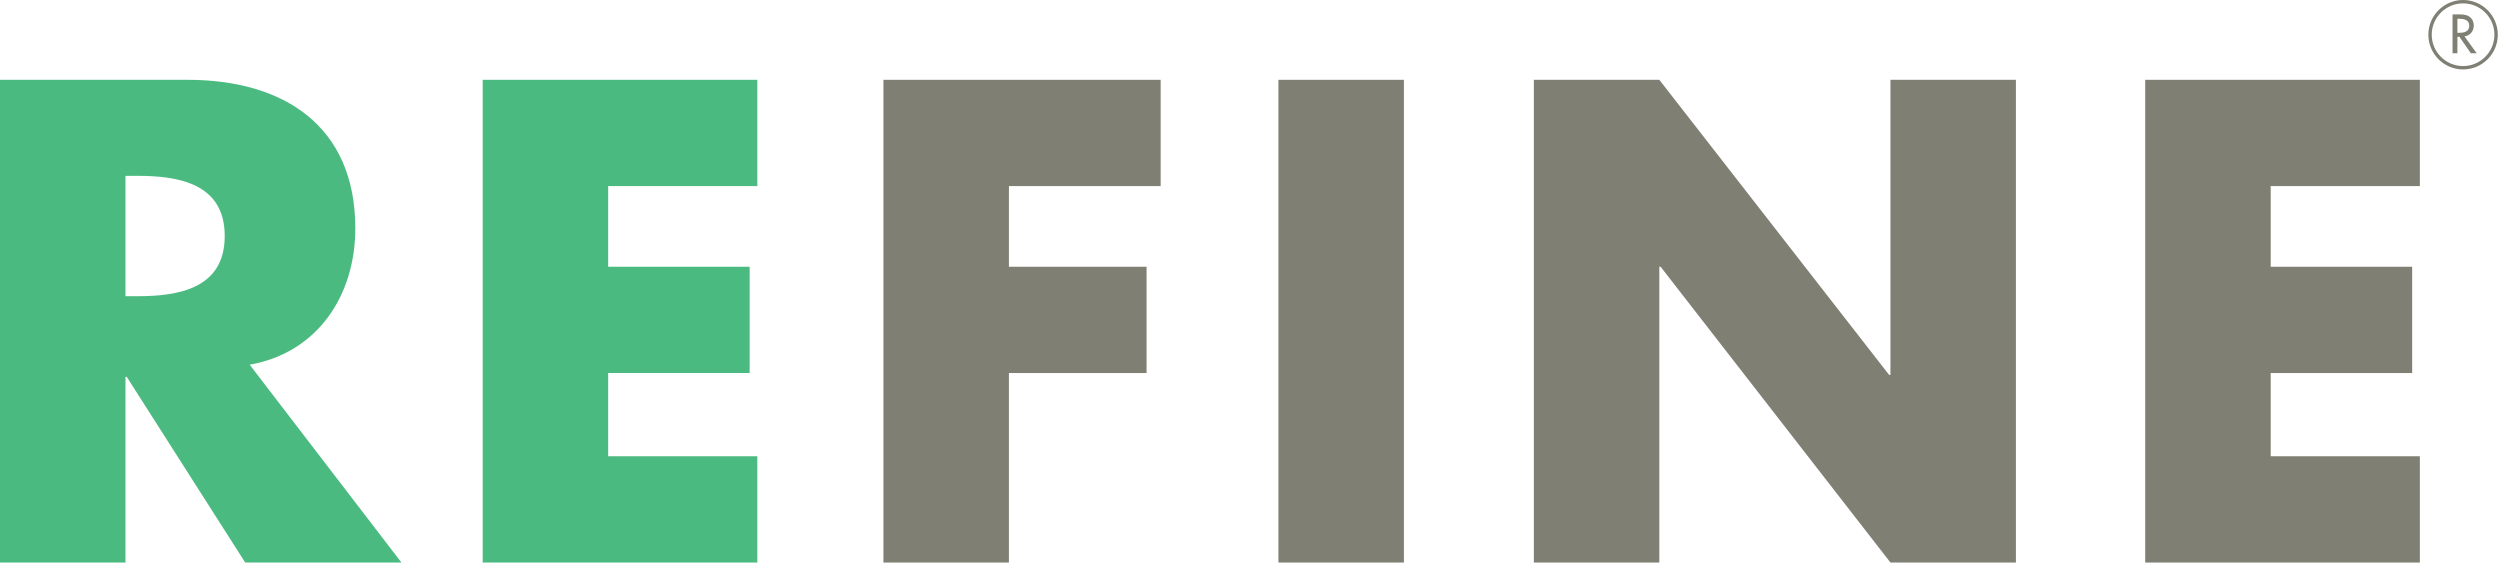
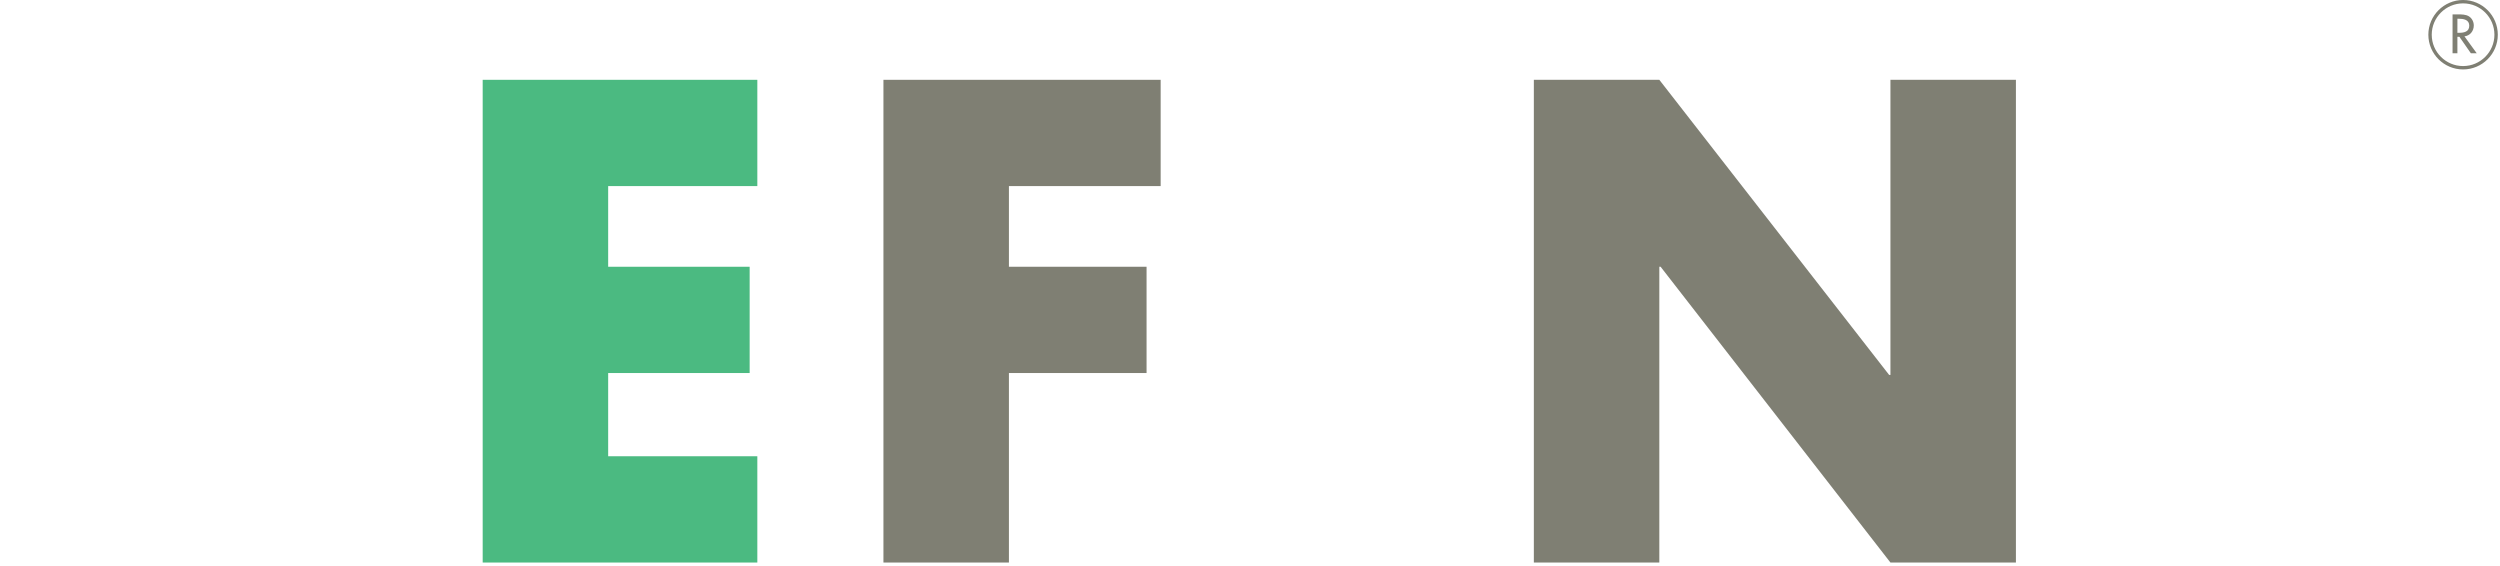
<svg xmlns="http://www.w3.org/2000/svg" width="371" height="84" viewBox="0 0 371 84" fill="none">
-   <path d="M59.57 83.479H36.388L18.811 55.928H18.621V83.479H0V11.844H27.836C41.993 11.844 52.729 18.589 52.729 33.886C52.729 43.767 47.218 52.317 37.053 54.123L59.57 83.479ZM18.621 43.956H20.427C26.507 43.956 33.348 42.816 33.348 35.025C33.348 27.235 26.507 26.095 20.427 26.095H18.621V43.956Z" fill="#4BBA81" />
  <path d="M90.252 27.615V39.586H111.248V55.358H90.252V67.708H112.388V83.48H71.63V11.844H112.388V27.615H90.252Z" fill="#4BBA81" />
  <path d="M149.724 27.615V39.586H170.15V55.358H149.724V83.48H131.102V11.844H172.241V27.615H149.724Z" fill="#7F7F73" />
-   <path d="M208.339 11.844H189.717V83.479H208.339V11.844Z" fill="#7F7F73" />
  <path d="M227.623 11.844H246.244L280.352 55.643H280.541V11.844H299.162V83.479H280.541L246.434 39.586H246.244V83.479H227.623V11.844Z" fill="#7F7F73" />
-   <path d="M336.971 27.615V39.586H357.966V55.358H336.971V67.708H359.107V83.48H318.349V11.844H359.107V27.615H336.971Z" fill="#7F7F73" />
  <path d="M367.546 7.905H366.675L364.977 5.465H364.678V7.905H363.959V2.137H364.831C365.343 2.137 365.894 2.144 366.353 2.405C366.833 2.687 367.11 3.23 367.11 3.782C367.11 4.608 366.559 5.296 365.725 5.396L367.546 7.905ZM364.678 4.869H364.907C365.642 4.869 366.438 4.731 366.438 3.813C366.438 2.911 365.581 2.78 364.87 2.78H364.679L364.678 4.869Z" fill="#7F7F73" />
  <path d="M365.521 10.305C362.68 10.305 360.368 7.994 360.368 5.152C360.368 2.312 362.681 0 365.521 0C368.361 0 370.674 2.312 370.674 5.152C370.674 7.994 368.362 10.305 365.521 10.305ZM365.521 0.501C362.956 0.501 360.87 2.587 360.87 5.152C360.87 7.717 362.956 9.803 365.521 9.803C368.086 9.803 370.172 7.717 370.172 5.152C370.172 2.587 368.087 0.501 365.521 0.501Z" fill="#7F7F73" />
</svg>